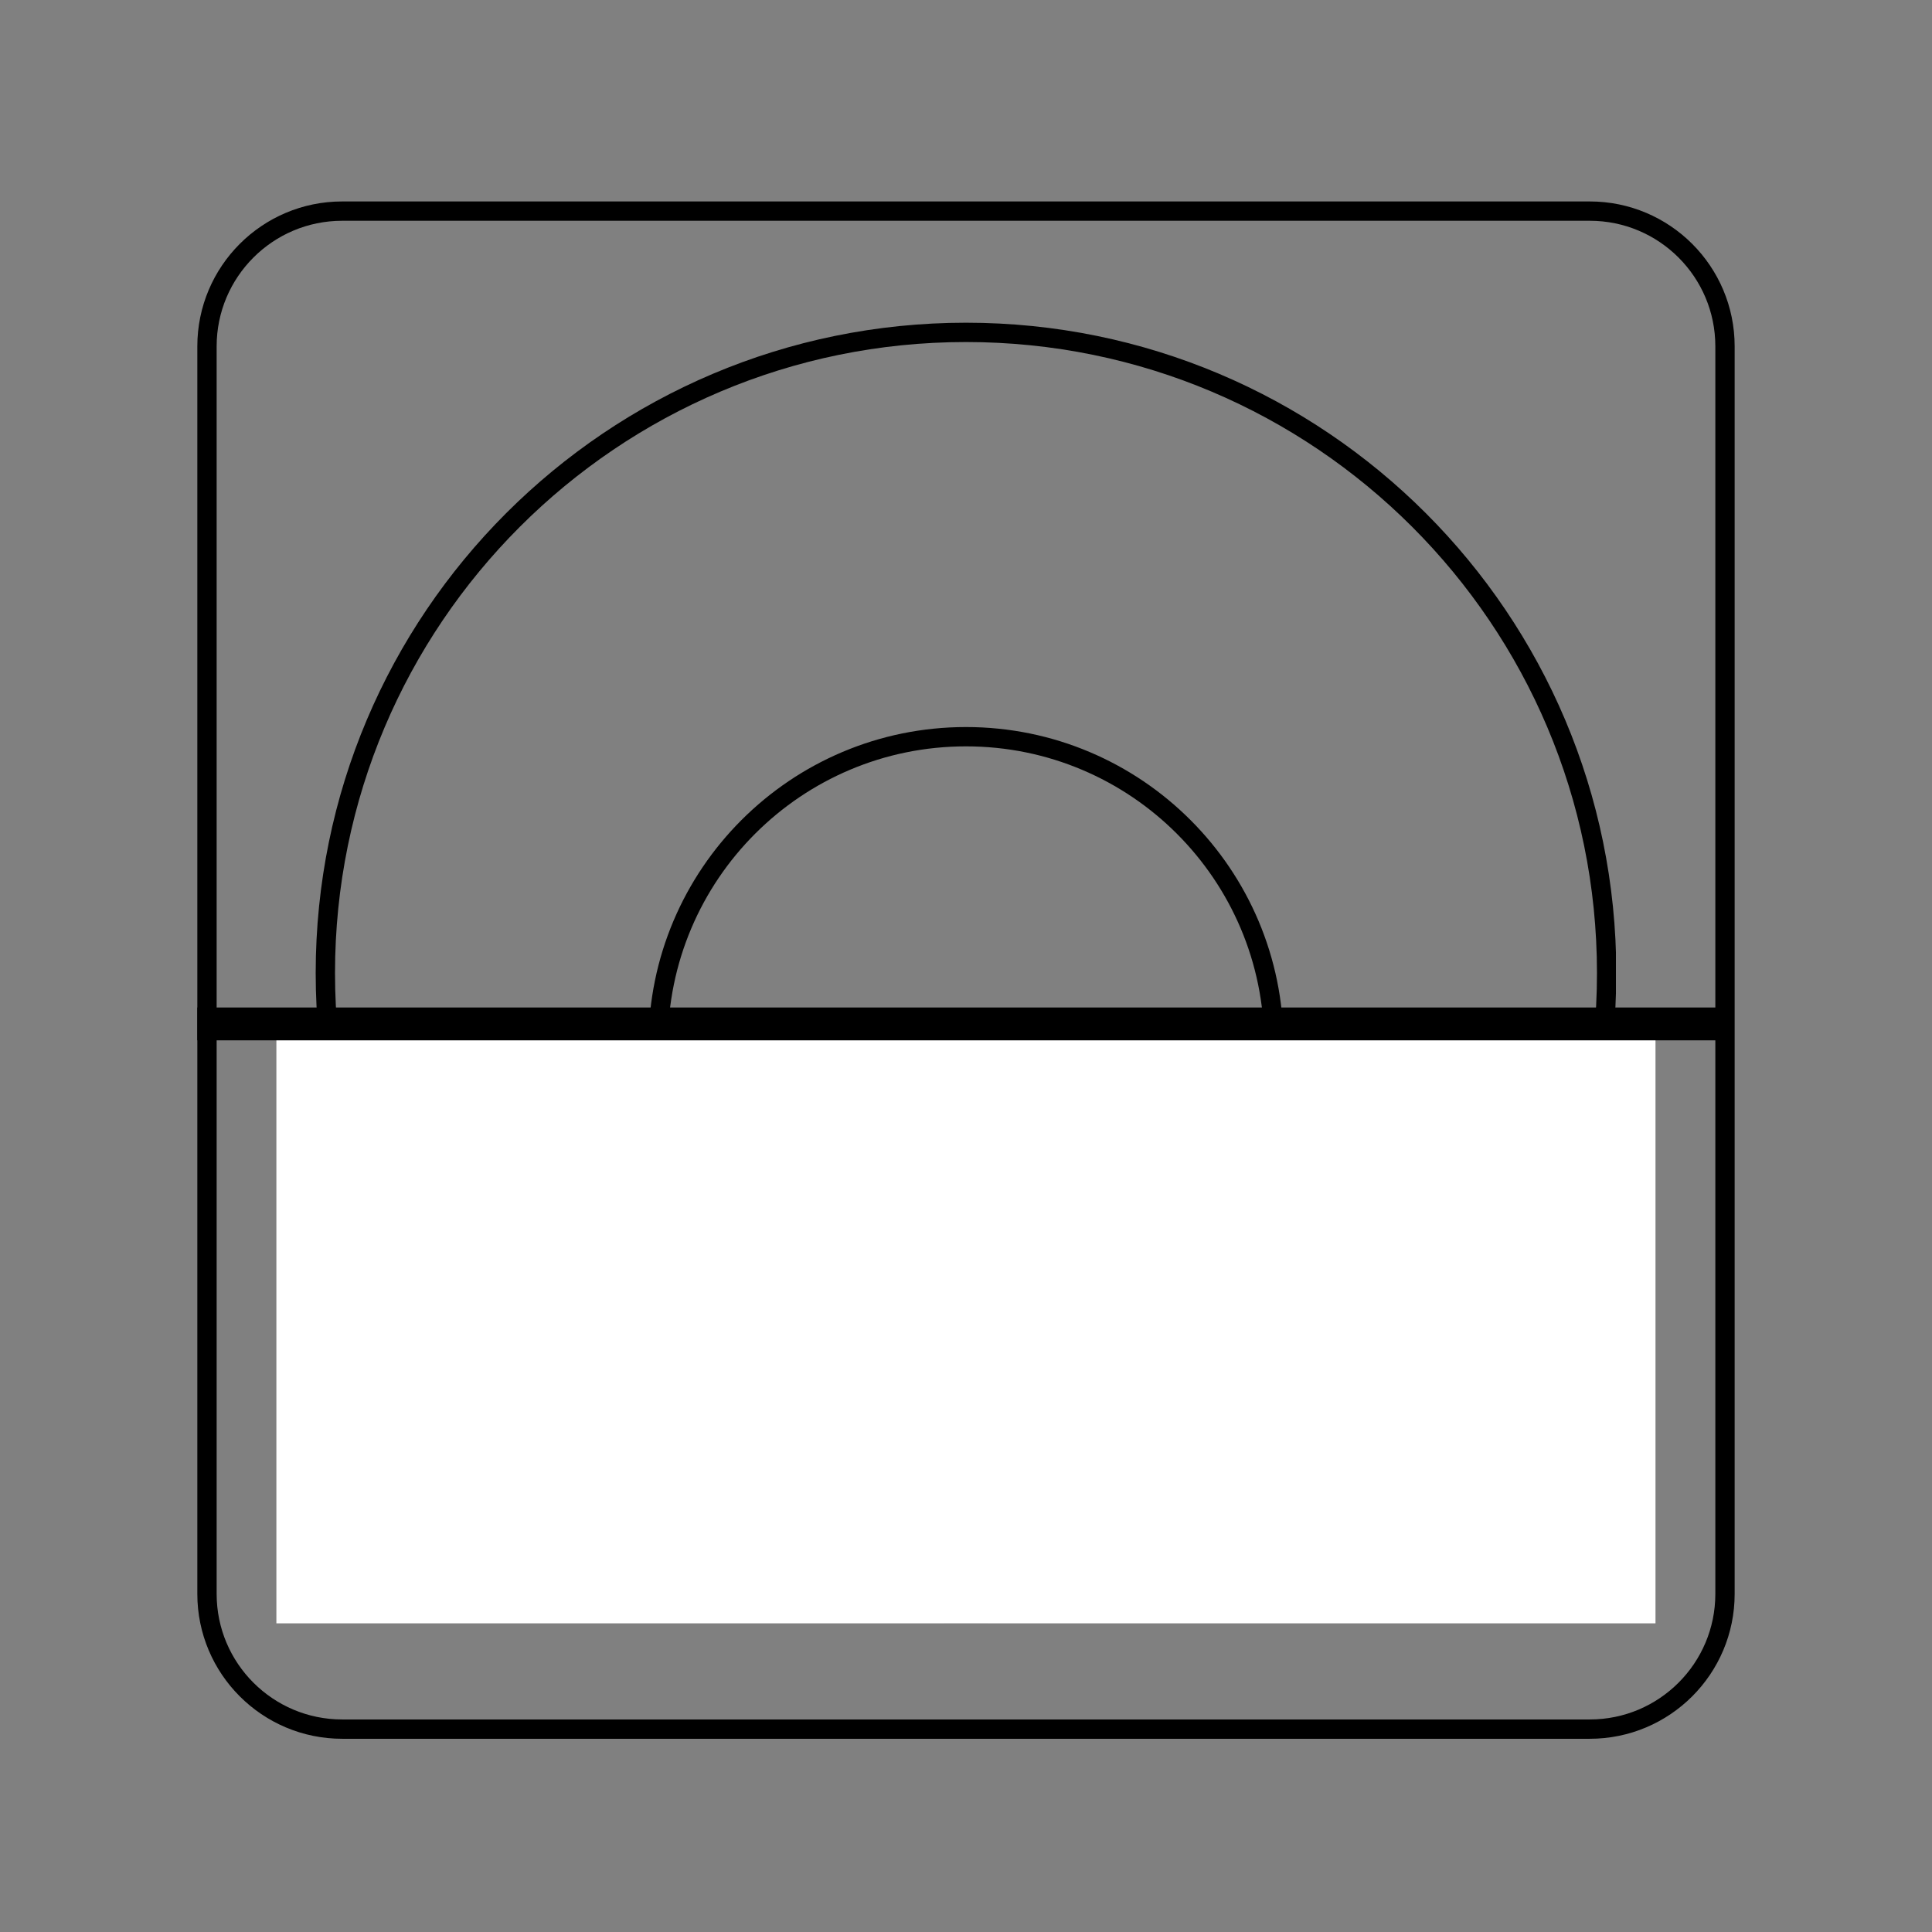
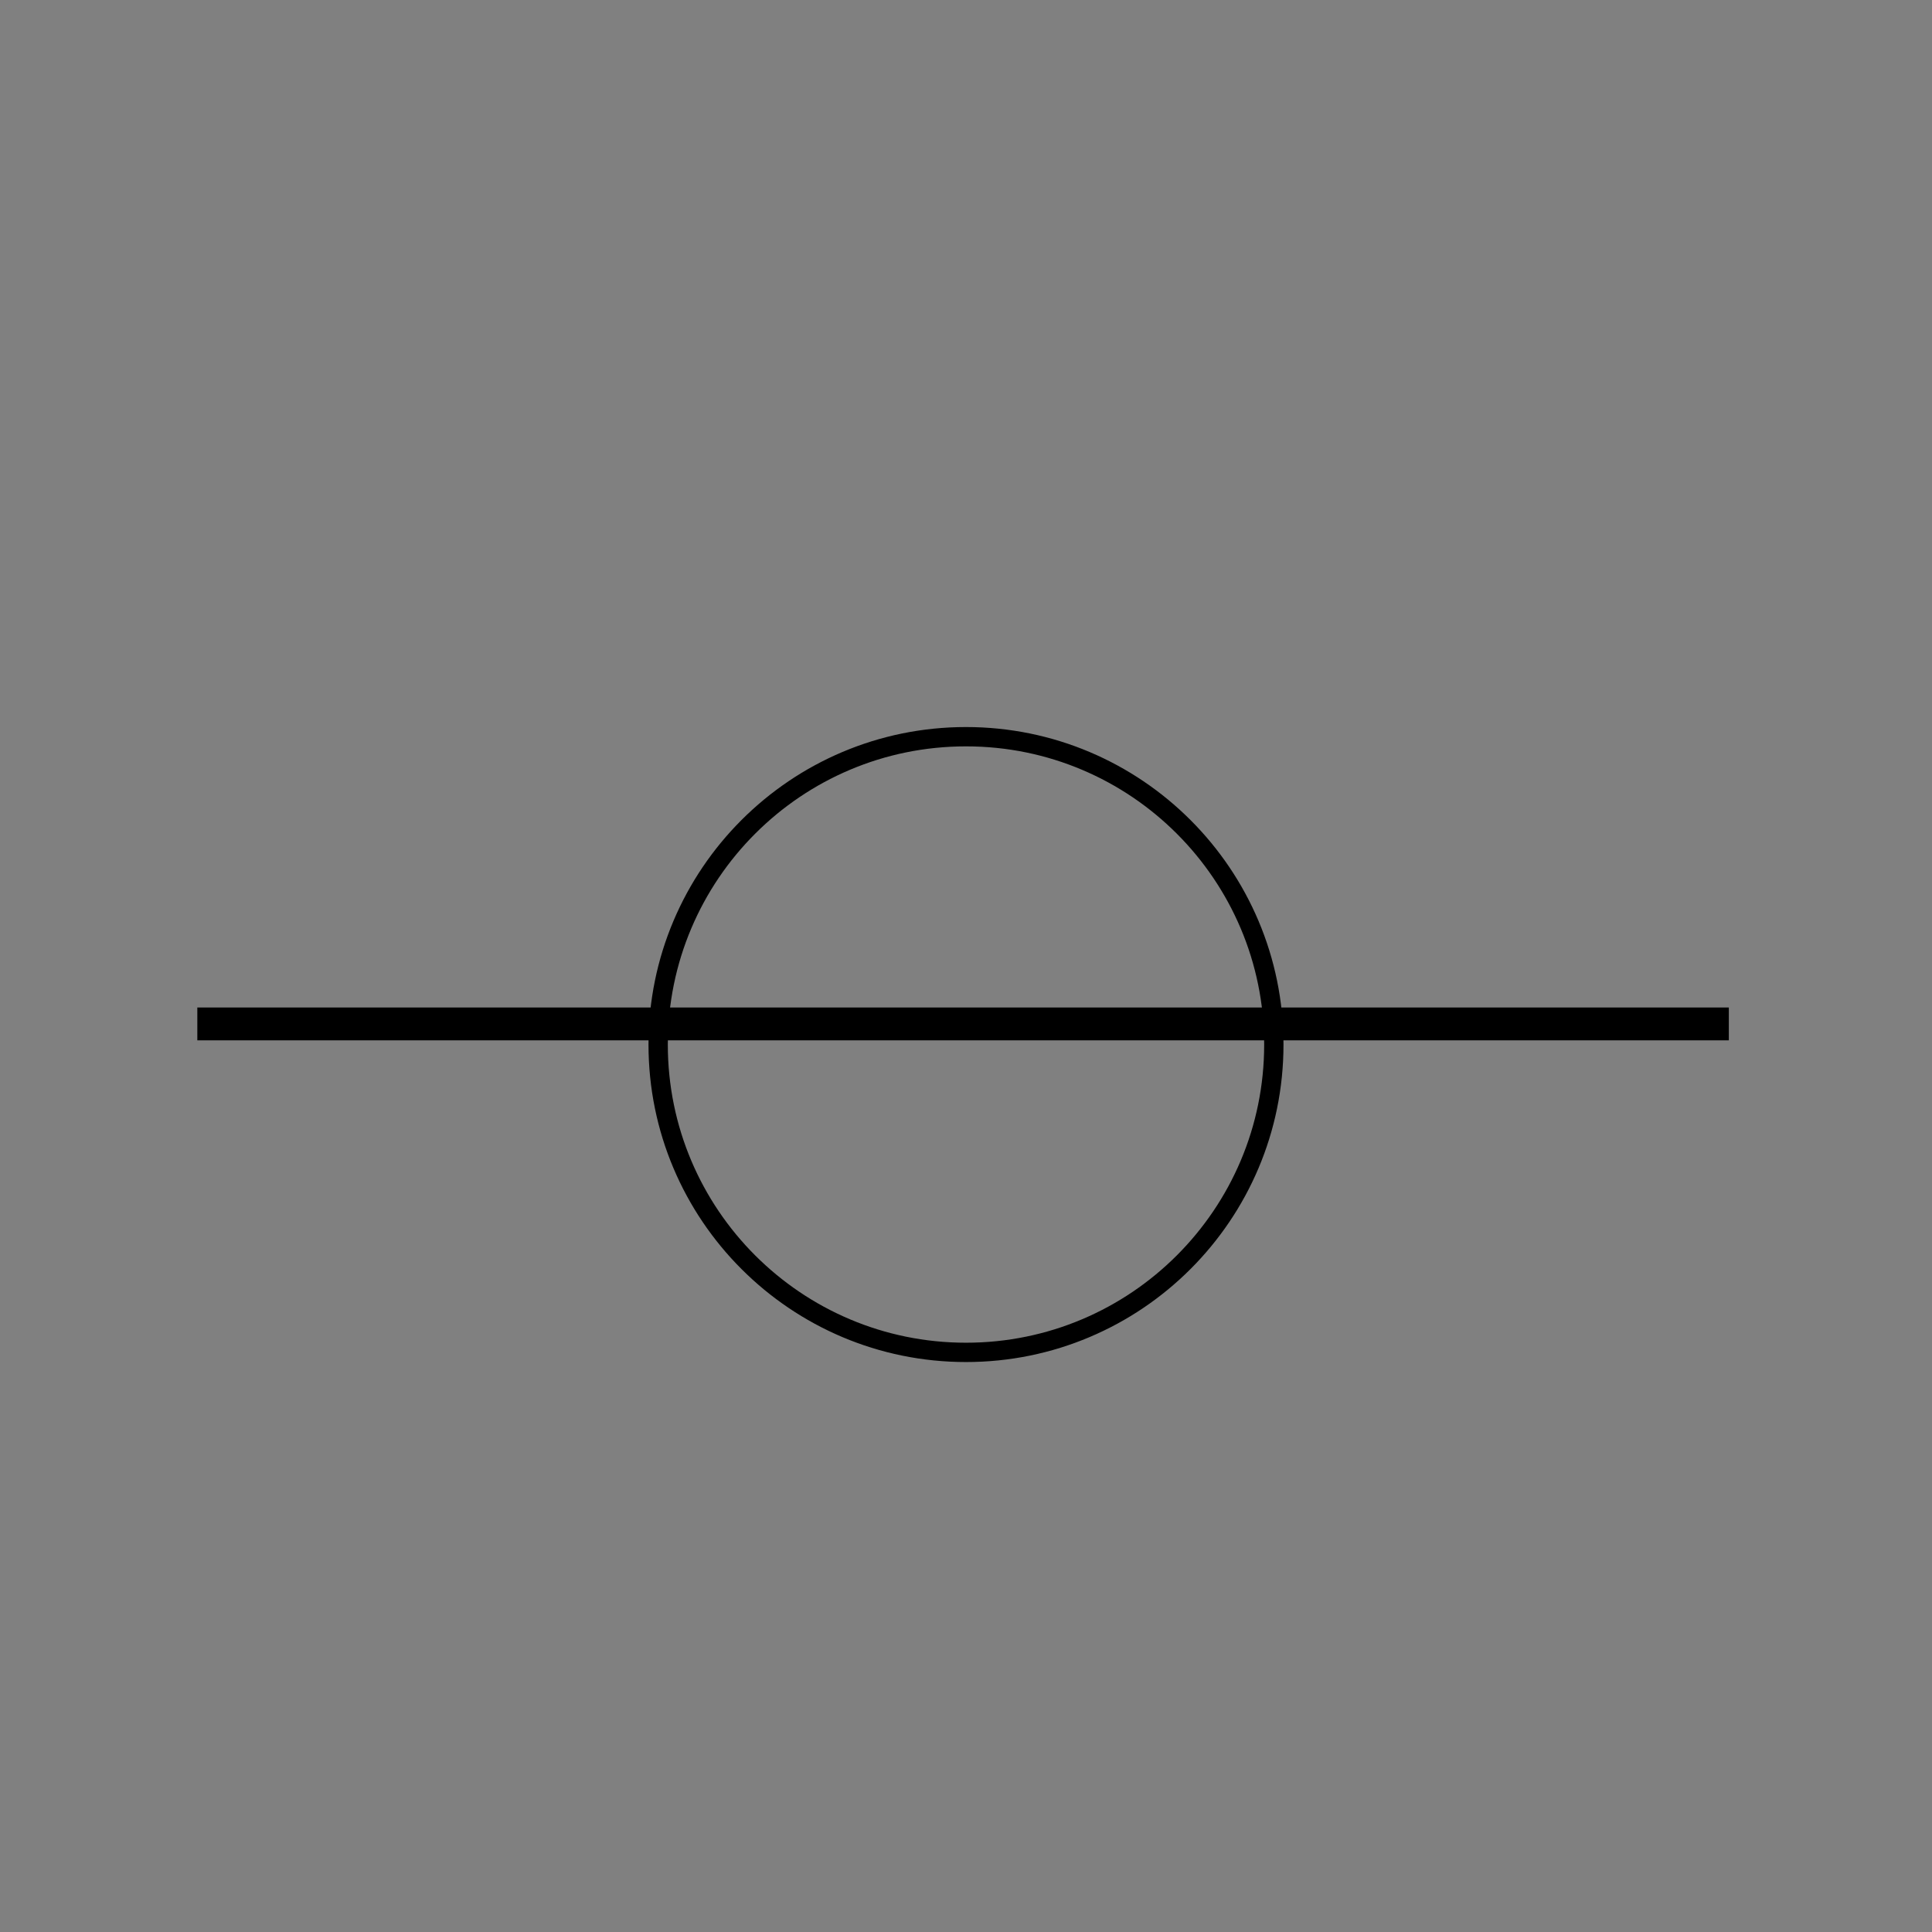
<svg xmlns="http://www.w3.org/2000/svg" version="1.0" preserveAspectRatio="xMidYMid meet" height="1000" viewBox="0 0 750 750" zoomAndPan="magnify" width="1000">
  <rect x="0" y="0" width="750" height="750" fill="#808080" stroke="none" />
  <defs>
    <clipPath id="7b1d55f870">
-       <path clip-rule="nonzero" d="M 76.602 78.203 L 673.391 78.203 L 673.391 674.992 L 76.602 674.992 Z M 76.602 78.203" />
-     </clipPath>
+       </clipPath>
    <clipPath id="30b0bb5018">
      <path clip-rule="nonzero" d="M 132.852 78.203 L 617.141 78.203 C 648.207 78.203 673.391 103.387 673.391 134.453 L 673.391 618.746 C 673.391 649.809 648.207 674.992 617.141 674.992 L 132.852 674.992 C 101.785 674.992 76.602 649.809 76.602 618.746 L 76.602 134.453 C 76.602 103.387 101.785 78.203 132.852 78.203 Z M 132.852 78.203" />
    </clipPath>
    <clipPath id="7bc85673e0">
-       <path clip-rule="nonzero" d="M 122.551 125.277 L 627.301 125.277 L 627.301 630.027 L 122.551 630.027 Z M 122.551 125.277" />
-     </clipPath>
+       </clipPath>
    <clipPath id="85f6d18756">
      <path clip-rule="nonzero" d="M 374.996 125.277 C 235.574 125.277 122.551 238.301 122.551 377.723 C 122.551 517.145 235.574 630.168 374.996 630.168 C 514.418 630.168 627.441 517.145 627.441 377.723 C 627.441 238.301 514.418 125.277 374.996 125.277 Z M 374.996 125.277" />
    </clipPath>
    <clipPath id="8683a109d3">
      <path clip-rule="nonzero" d="M 251.746 282.238 L 498.25 282.238 L 498.25 528.742 L 251.746 528.742 Z M 251.746 282.238" />
    </clipPath>
    <clipPath id="e9ed242987">
      <path clip-rule="nonzero" d="M 375 282.238 C 306.93 282.238 251.746 337.422 251.746 405.492 C 251.746 473.562 306.93 528.742 375 528.742 C 443.07 528.742 498.25 473.562 498.25 405.492 C 498.25 337.422 443.07 282.238 375 282.238 Z M 375 282.238" />
    </clipPath>
    <clipPath id="1226db3d20">
      <path clip-rule="nonzero" d="M 107.293 397.484 L 642.707 397.484 L 642.707 630.176 L 107.293 630.176 Z M 107.293 397.484" />
    </clipPath>
  </defs>
  <g clip-path="url(#7b1d55f870)">
    <g clip-path="url(#30b0bb5018)">
      <path stroke-miterlimit="4" stroke-opacity="1" stroke-width="20" stroke="#000000" d="M 74.999 -0.002 L 720.718 -0.002 C 762.14 -0.002 795.718 33.576 795.718 74.998 L 795.718 720.722 C 795.718 762.139 762.14 795.717 720.718 795.717 L 74.999 795.717 C 33.577 795.717 -0.001 762.139 -0.001 720.722 L -0.001 74.998 C -0.001 33.576 33.577 -0.002 74.999 -0.002 Z M 74.999 -0.002" stroke-linejoin="miter" fill="none" transform="matrix(0.75, 0, 0, 0.75, 76.602, 78.205)" stroke-linecap="butt" />
    </g>
  </g>
  <g clip-path="url(#7bc85673e0)">
    <g clip-path="url(#85f6d18756)">
      <path stroke-miterlimit="4" stroke-opacity="1" stroke-width="20" stroke="#000000" d="M 336.592 -0.001 C 150.697 -0.001 -0.001 150.697 -0.001 336.593 C -0.001 522.489 150.697 673.187 336.592 673.187 C 522.488 673.187 673.186 522.489 673.186 336.593 C 673.186 150.697 522.488 -0.001 336.592 -0.001 Z M 336.592 -0.001" stroke-linejoin="miter" fill="none" transform="matrix(0.75, 0, 0, 0.75, 122.552, 125.278)" stroke-linecap="butt" />
    </g>
  </g>
  <g clip-path="url(#8683a109d3)">
    <g clip-path="url(#e9ed242987)">
      <path stroke-miterlimit="4" stroke-opacity="1" stroke-width="20" stroke="#000000" d="M 164.337 -0.001 C 73.576 -0.001 -0.002 73.577 -0.002 164.338 C -0.002 255.098 73.576 328.671 164.337 328.671 C 255.097 328.671 328.67 255.098 328.67 164.338 C 328.67 73.577 255.097 -0.001 164.337 -0.001 Z M 164.337 -0.001" stroke-linejoin="miter" fill="none" transform="matrix(0.75, 0, 0, 0.75, 251.747, 282.239)" stroke-linecap="butt" />
    </g>
  </g>
  <g clip-path="url(#1226db3d20)">
-     <path fill-rule="nonzero" fill-opacity="1" d="M 107.293 397.484 L 642.66 397.484 L 642.66 630.176 L 107.293 630.176 Z M 107.293 397.484" fill="#ffffff" />
-   </g>
+     </g>
  <path stroke-miterlimit="4" stroke-opacity="1" stroke-width="17" stroke="#000000" d="M -0.001 8.5 L 792.702 8.5" stroke-linejoin="miter" fill="none" transform="matrix(0.75, 0, -0, 0.75, 76.602, 391.109)" stroke-linecap="butt" />
</svg>